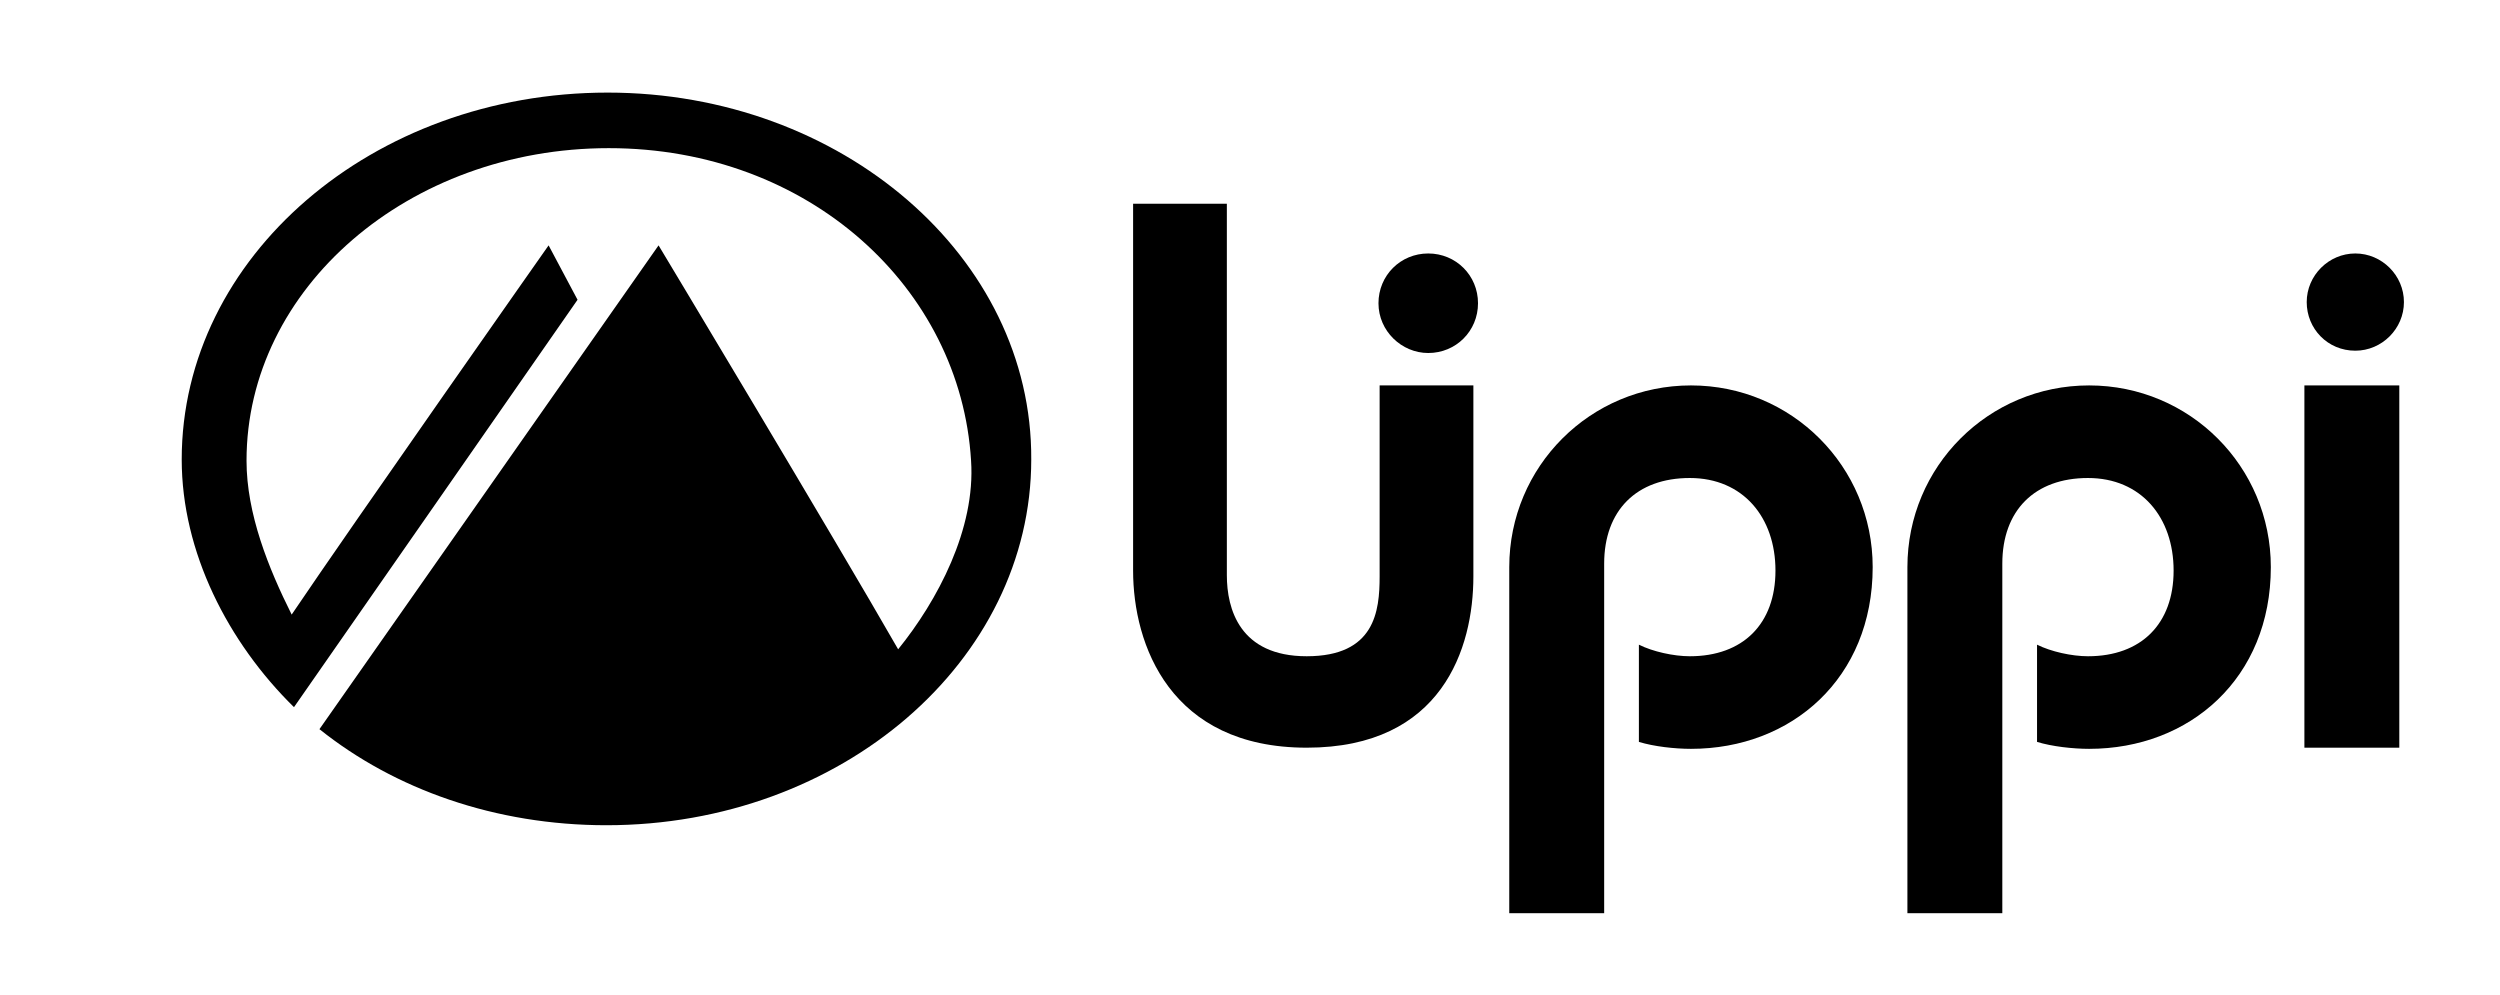
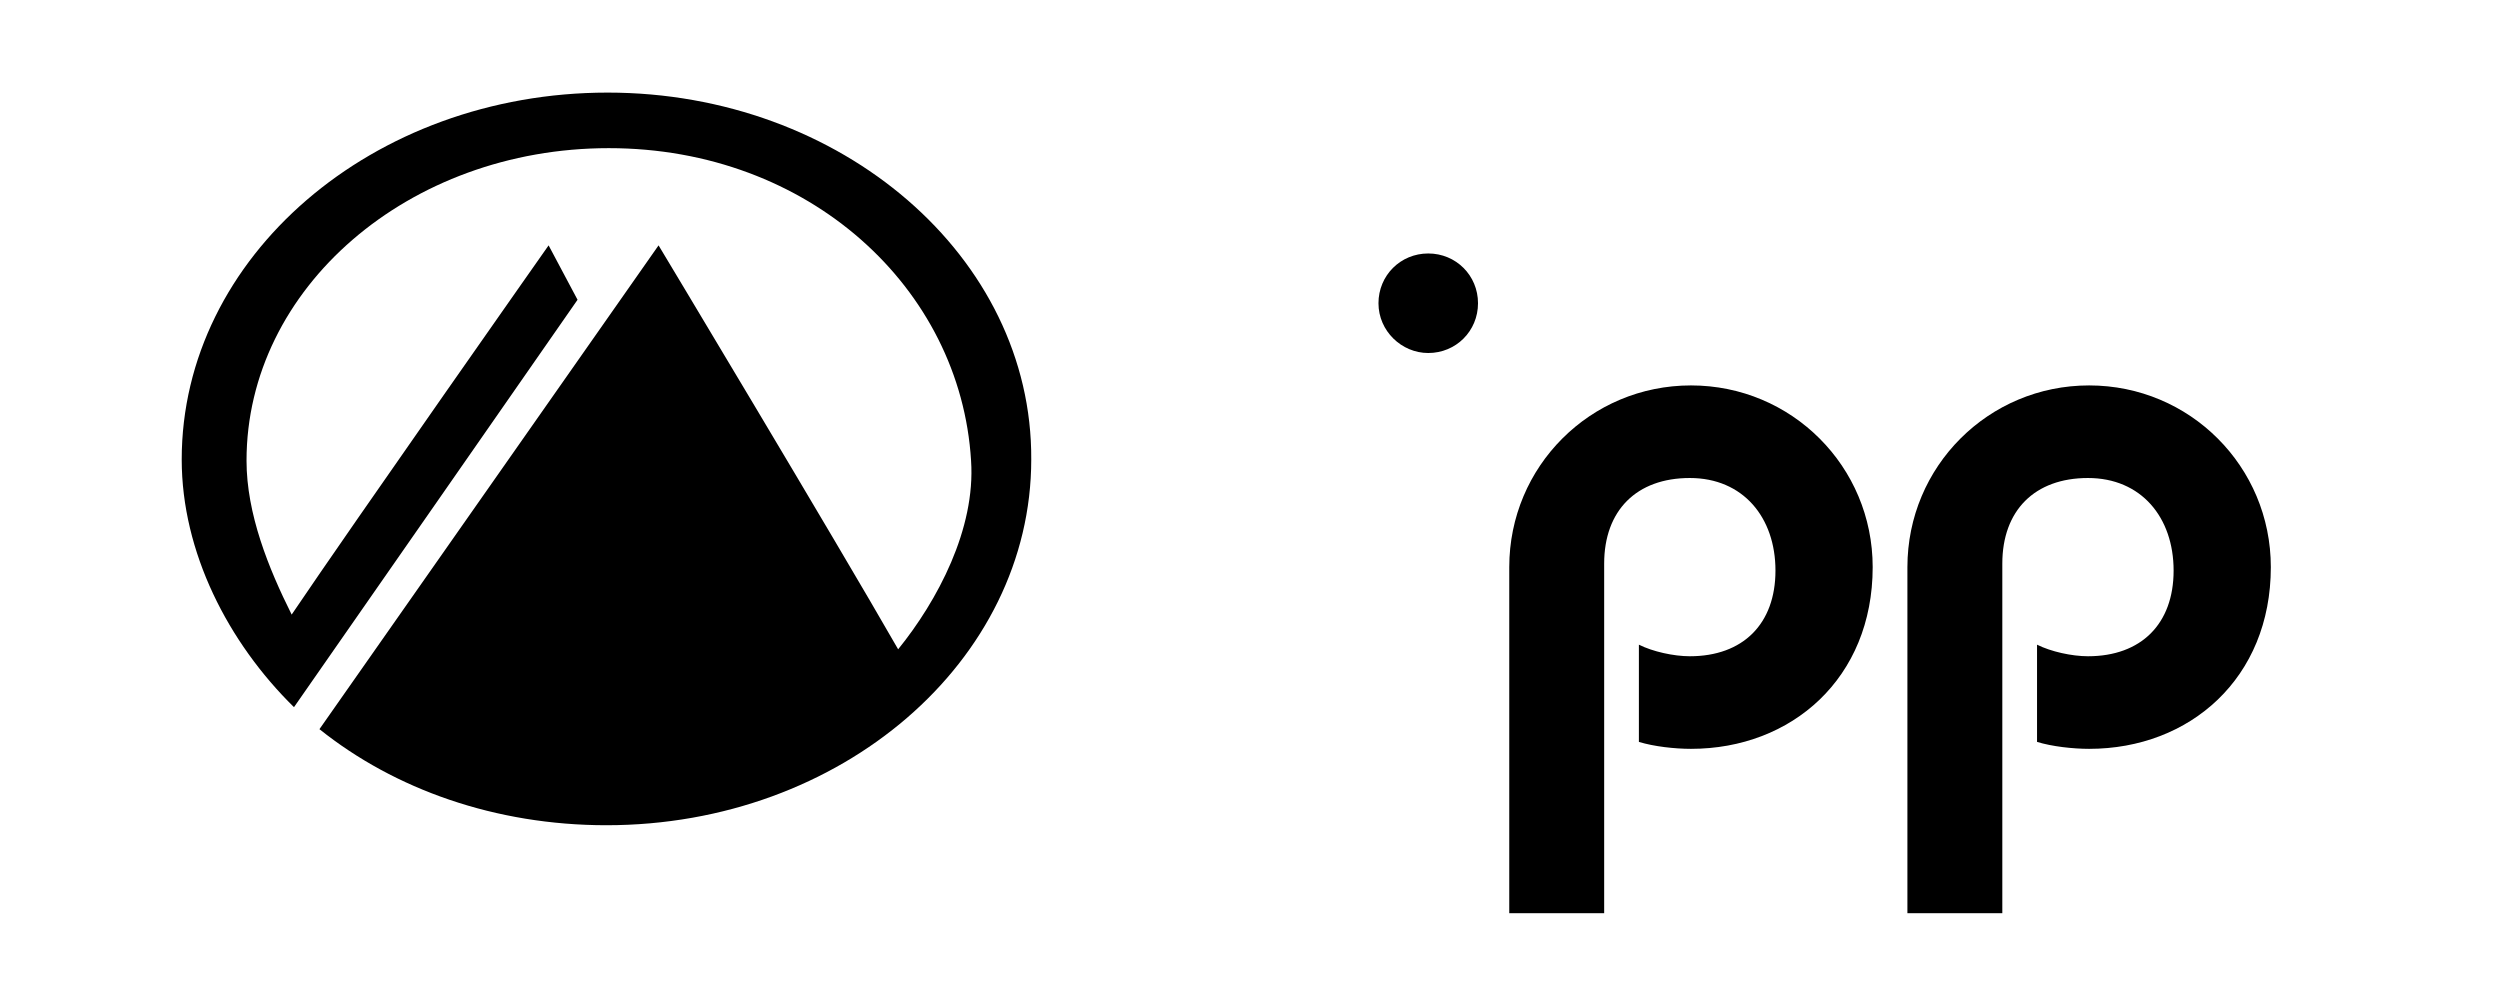
<svg xmlns="http://www.w3.org/2000/svg" width="100%" height="100%" viewBox="0 0 216 86" version="1.1" xml:space="preserve" style="fill-rule:evenodd;clip-rule:evenodd;stroke-linejoin:round;stroke-miterlimit:2;">
  <g>
    <g>
-       <path d="M97.9,17.6L106,17.6L106,49.7C106,52.6 107.1,56.7 112.9,56.7C118.8,56.7 119.2,52.8 119.2,49.8L119.2,33.3L127.3,33.3L127.3,49.8C127.3,56 124.6,64.6 112.9,64.6C101.1,64.6 97.9,55.7 97.9,49.3L97.9,17.4L97.9,17.6Z" style="fill-rule:nonzero;" />
      <path d="M119.1,26.2C119.1,23.8 121,21.9 123.4,21.9C125.8,21.9 127.7,23.8 127.7,26.2C127.7,28.6 125.8,30.5 123.4,30.5C121.1,30.5 119.1,28.6 119.1,26.2" style="fill-rule:nonzero;" />
-       <path d="M199.3,26.1C199.3,23.8 201.2,21.9 203.5,21.9C205.8,21.9 207.7,23.8 207.7,26.1C207.7,28.4 205.8,30.3 203.5,30.3C201.1,30.3 199.3,28.4 199.3,26.1" style="fill-rule:nonzero;" />
-       <rect x="199.1" y="33.3" width="8.2" height="31.3" />
      <path d="M138.6,48.7C138.6,44.1 141.4,41.3 146,41.3C150.6,41.3 153.4,44.7 153.4,49.3C153.4,53.9 150.6,56.7 146,56.7C144.6,56.7 142.8,56.3 141.6,55.7L141.6,64.1C142.9,64.5 144.7,64.7 146.1,64.7C154.8,64.7 161.8,58.6 161.8,49C161.8,40.3 154.8,33.3 146.1,33.3C137.4,33.3 130.4,40.3 130.4,49L130.4,78.9L138.6,78.9L138.6,48.7Z" style="fill-rule:nonzero;" />
      <path d="M173,48.7C173,44.1 175.8,41.3 180.4,41.3C185,41.3 187.8,44.7 187.8,49.3C187.8,53.9 185,56.7 180.4,56.7C179,56.7 177.2,56.3 176,55.7L176,64.1C177.3,64.5 179.1,64.7 180.5,64.7C189.2,64.7 196.2,58.6 196.2,49C196.2,40.3 189.2,33.3 180.5,33.3C171.8,33.3 164.8,40.3 164.8,49L164.8,78.9L173,78.9L173,48.7Z" style="fill-rule:nonzero;" />
      <path d="M52.5,8C32.2,8 15.7,22.2 15.7,39.7C15.7,47.7 19.7,55.5 25.4,61.1C25.9,60.4 49.9,25.9 49.9,25.9L47.4,21.2C47.4,21.2 30.6,45.1 25.2,53.1C23.2,49.1 21.3,44.4 21.3,39.8C21.3,24.9 35.3,12.8 52.6,12.8C69.9,12.8 83,24.9 83.9,39.8C84.3,45.7 81,51.9 77.6,56.1C72.1,46.5 56.9,21.2 56.9,21.2L27.6,63C34.1,68.2 42.8,71.3 52.4,71.3C72.7,71.3 89.1,57.1 89.1,39.7C89.2,22.2 72.7,8 52.5,8" style="fill-rule:nonzero;" />
    </g>
  </g>
</svg>